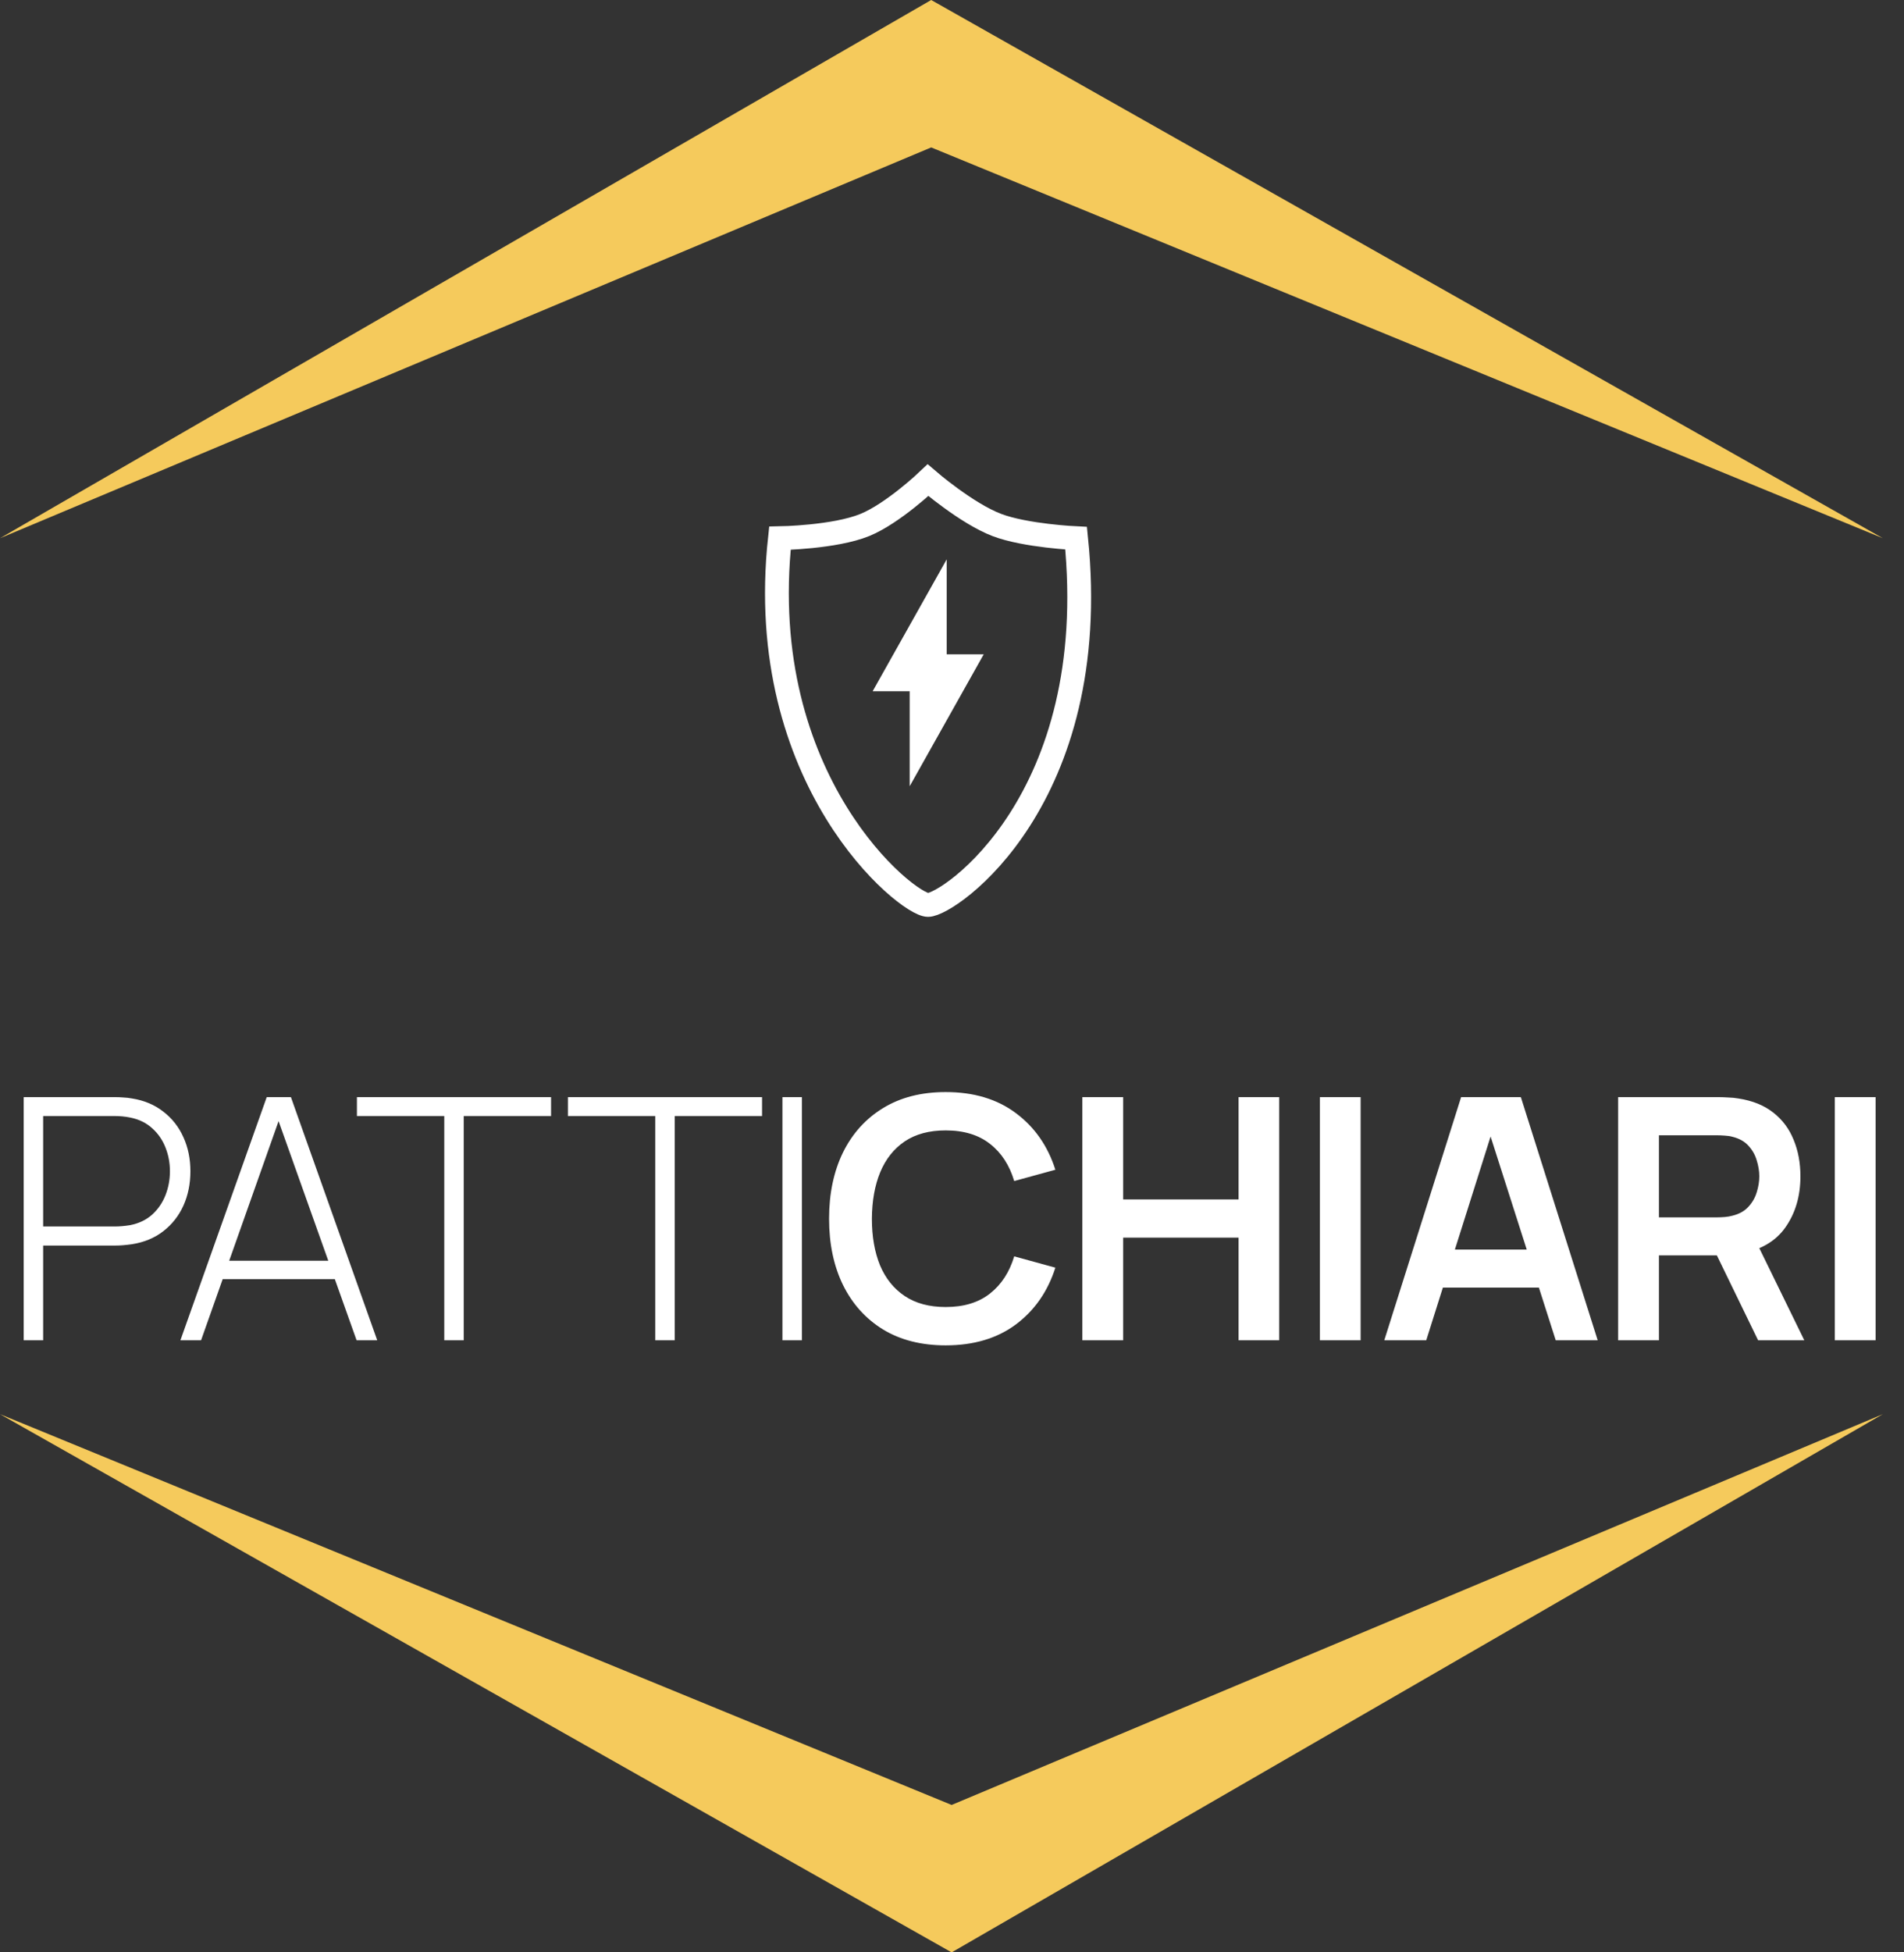
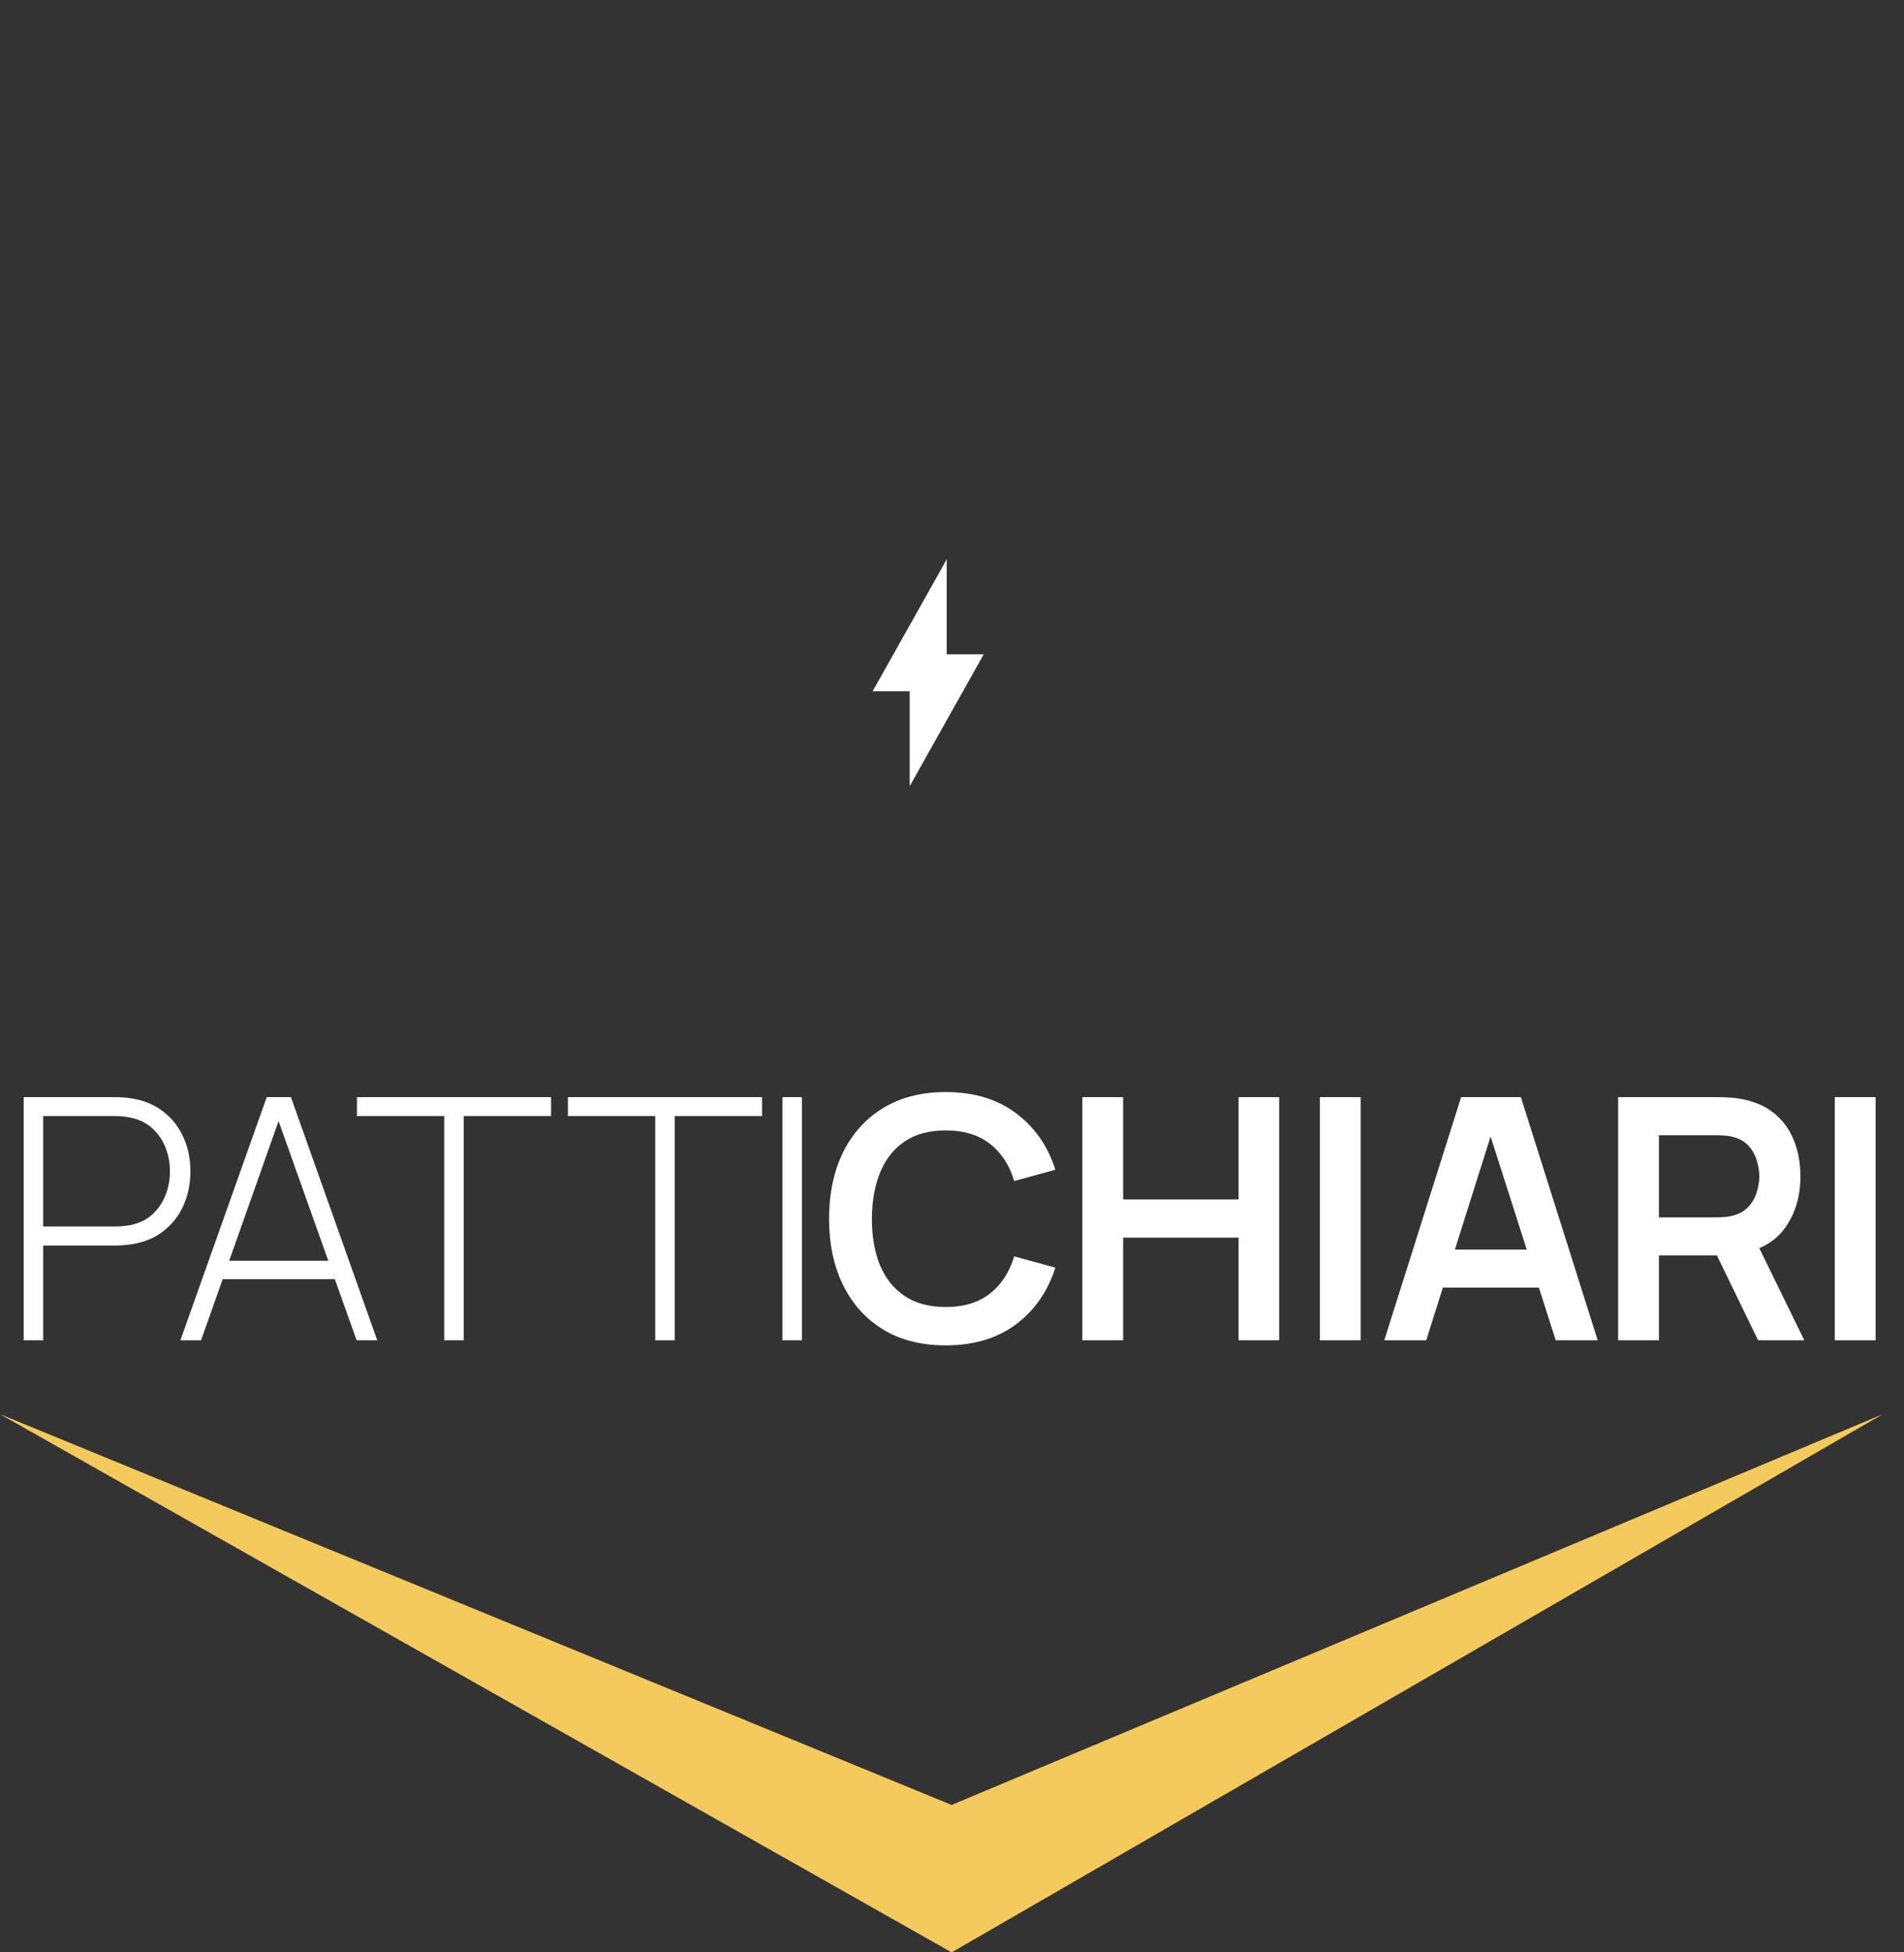
<svg xmlns="http://www.w3.org/2000/svg" width="80" height="82" viewBox="0 0 80 82" fill="none">
  <rect x="0" y="0" width="80" height="82" fill="#333333" stroke="none" />
  <g clip-path="url(#clip0_112_257)">
    <path d="M39.985 82L79.111 59.395L39.985 75.808L0 59.395L39.985 82Z" fill="#F5CA5C" />
    <path d="M0.996 56.292V46.08H4.857C4.956 46.08 5.063 46.084 5.177 46.094C5.295 46.098 5.419 46.112 5.547 46.136C6.059 46.217 6.497 46.401 6.862 46.689C7.232 46.973 7.514 47.332 7.708 47.767C7.903 48.197 8 48.673 8 49.193C8 49.718 7.903 50.197 7.708 50.633C7.514 51.063 7.232 51.422 6.862 51.71C6.497 51.994 6.059 52.176 5.547 52.257C5.419 52.275 5.295 52.289 5.177 52.299C5.063 52.309 4.956 52.313 4.857 52.313H1.813V56.292H0.996ZM1.813 51.512H4.843C4.928 51.512 5.025 51.507 5.134 51.498C5.248 51.488 5.362 51.474 5.476 51.455C5.845 51.38 6.154 51.231 6.4 51.008C6.647 50.781 6.831 50.509 6.955 50.193C7.078 49.876 7.14 49.543 7.14 49.193C7.14 48.843 7.078 48.512 6.955 48.2C6.831 47.883 6.647 47.614 6.4 47.392C6.154 47.164 5.845 47.013 5.476 46.938C5.362 46.914 5.248 46.898 5.134 46.888C5.025 46.878 4.928 46.874 4.843 46.874H1.813V51.512ZM7.58 56.292L11.207 46.08H12.224L15.85 56.292H14.983L11.498 46.505H11.911L8.448 56.292H7.58ZM9.08 53.724V52.952H14.343V53.724H9.08ZM18.667 56.292V46.874H14.997V46.08H23.154V46.874H19.484V56.292H18.667ZM27.532 56.292V46.874H23.862V46.08H32.019V46.874H28.349V56.292H27.532ZM32.876 56.292V46.08H33.693V56.292H32.876ZM39.734 56.505C38.711 56.505 37.834 56.282 37.103 55.838C36.373 55.389 35.812 54.765 35.418 53.966C35.029 53.167 34.835 52.24 34.835 51.186C34.835 50.131 35.029 49.205 35.418 48.406C35.812 47.607 36.373 46.985 37.103 46.54C37.834 46.091 38.711 45.867 39.734 45.867C40.915 45.867 41.899 46.162 42.686 46.753C43.473 47.339 44.025 48.131 44.343 49.129L42.614 49.604C42.415 48.938 42.077 48.417 41.598 48.044C41.119 47.666 40.498 47.477 39.734 47.477C39.047 47.477 38.474 47.63 38.014 47.938C37.559 48.245 37.215 48.678 36.983 49.235C36.755 49.788 36.639 50.438 36.634 51.186C36.634 51.933 36.748 52.585 36.975 53.143C37.208 53.696 37.554 54.126 38.014 54.434C38.474 54.741 39.047 54.895 39.734 54.895C40.498 54.895 41.119 54.706 41.598 54.327C42.077 53.949 42.415 53.429 42.614 52.767L44.343 53.242C44.025 54.24 43.473 55.034 42.686 55.625C41.899 56.211 40.915 56.505 39.734 56.505ZM45.477 56.292V46.08H47.191V50.377H52.041V46.08H53.747V56.292H52.041V51.98H47.191V56.292H45.477ZM55.457 56.292V46.08H57.17V56.292H55.457ZM58.163 56.292L61.391 46.08H63.902L67.13 56.292H65.367L62.437 47.129H62.821L59.926 56.292H58.163ZM59.962 54.079V52.483H65.338V54.079H59.962ZM67.989 56.292V46.08H72.22C72.32 46.08 72.448 46.084 72.604 46.094C72.76 46.098 72.905 46.112 73.038 46.136C73.63 46.226 74.119 46.422 74.503 46.725C74.891 47.027 75.178 47.41 75.363 47.874C75.553 48.332 75.648 48.843 75.648 49.406C75.648 50.238 75.437 50.954 75.015 51.554C74.593 52.15 73.946 52.519 73.073 52.661L72.341 52.725H69.703V56.292H67.989ZM73.87 56.292L71.85 52.136L73.593 51.753L75.811 56.292H73.87ZM69.703 51.129H72.149C72.244 51.129 72.35 51.124 72.469 51.115C72.587 51.105 72.697 51.086 72.796 51.058C73.081 50.987 73.303 50.862 73.465 50.682C73.63 50.502 73.746 50.299 73.813 50.072C73.884 49.845 73.92 49.623 73.92 49.406C73.92 49.188 73.884 48.966 73.813 48.739C73.746 48.507 73.63 48.302 73.465 48.122C73.303 47.942 73.081 47.817 72.796 47.746C72.697 47.718 72.587 47.701 72.469 47.696C72.35 47.687 72.244 47.682 72.149 47.682H69.703V51.129ZM77.093 56.292V46.08H78.807V56.292H77.093Z" fill="white" />
-     <path d="M38.992 38.008C38.111 38.008 31.667 32.8 32.77 22.605C32.77 22.605 35.062 22.568 36.333 22.051C37.524 21.567 38.992 20.168 38.992 20.168C38.992 20.168 40.614 21.567 41.889 22.051C43.087 22.506 45.215 22.605 45.215 22.605C46.333 33.576 39.874 38.008 38.992 38.008Z" stroke="white" />
    <path d="M39.778 29.032V23.492L36.666 29.032H39.778Z" fill="white" />
    <path d="M38.222 27.481V33.022L41.333 27.481H38.222Z" fill="white" />
-     <path d="M39.126 0L0 22.605L39.126 6.192L79.111 22.605L39.126 0Z" fill="#F5CA5C" />
  </g>
  <defs>
    <clipPath id="clip0_112_257">
      <rect width="80" height="82" fill="white" />
    </clipPath>
  </defs>
</svg>